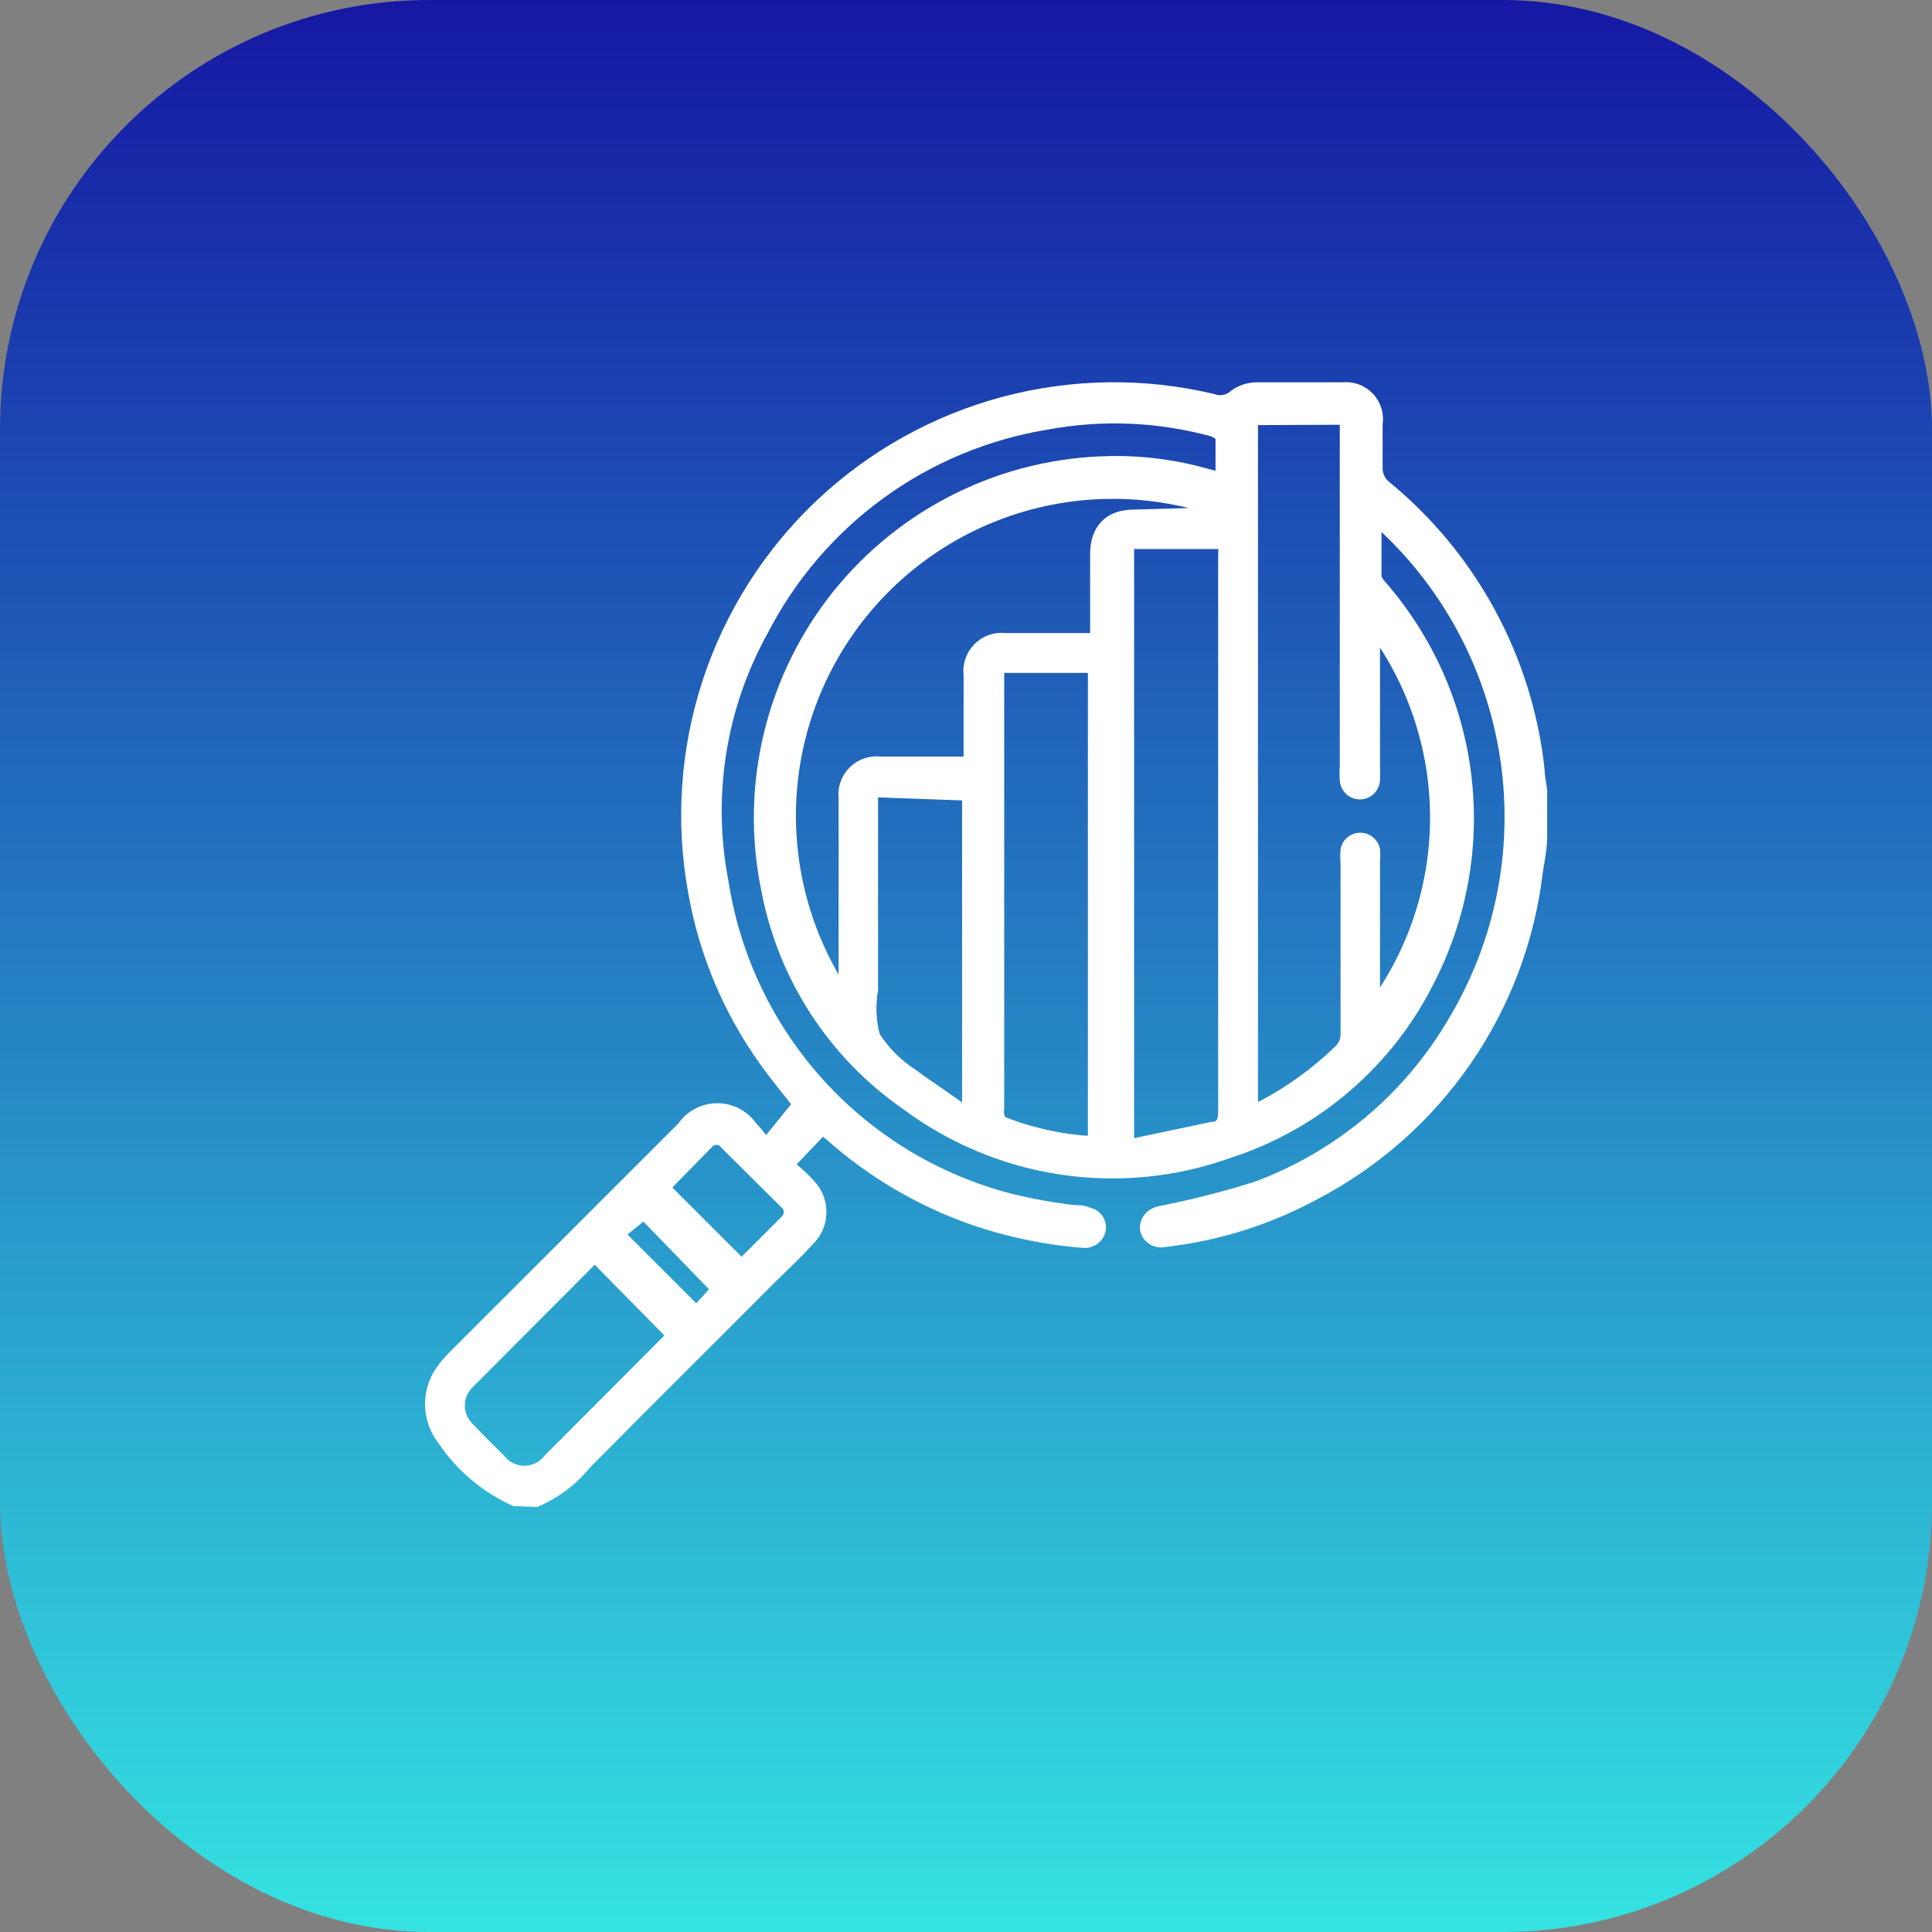
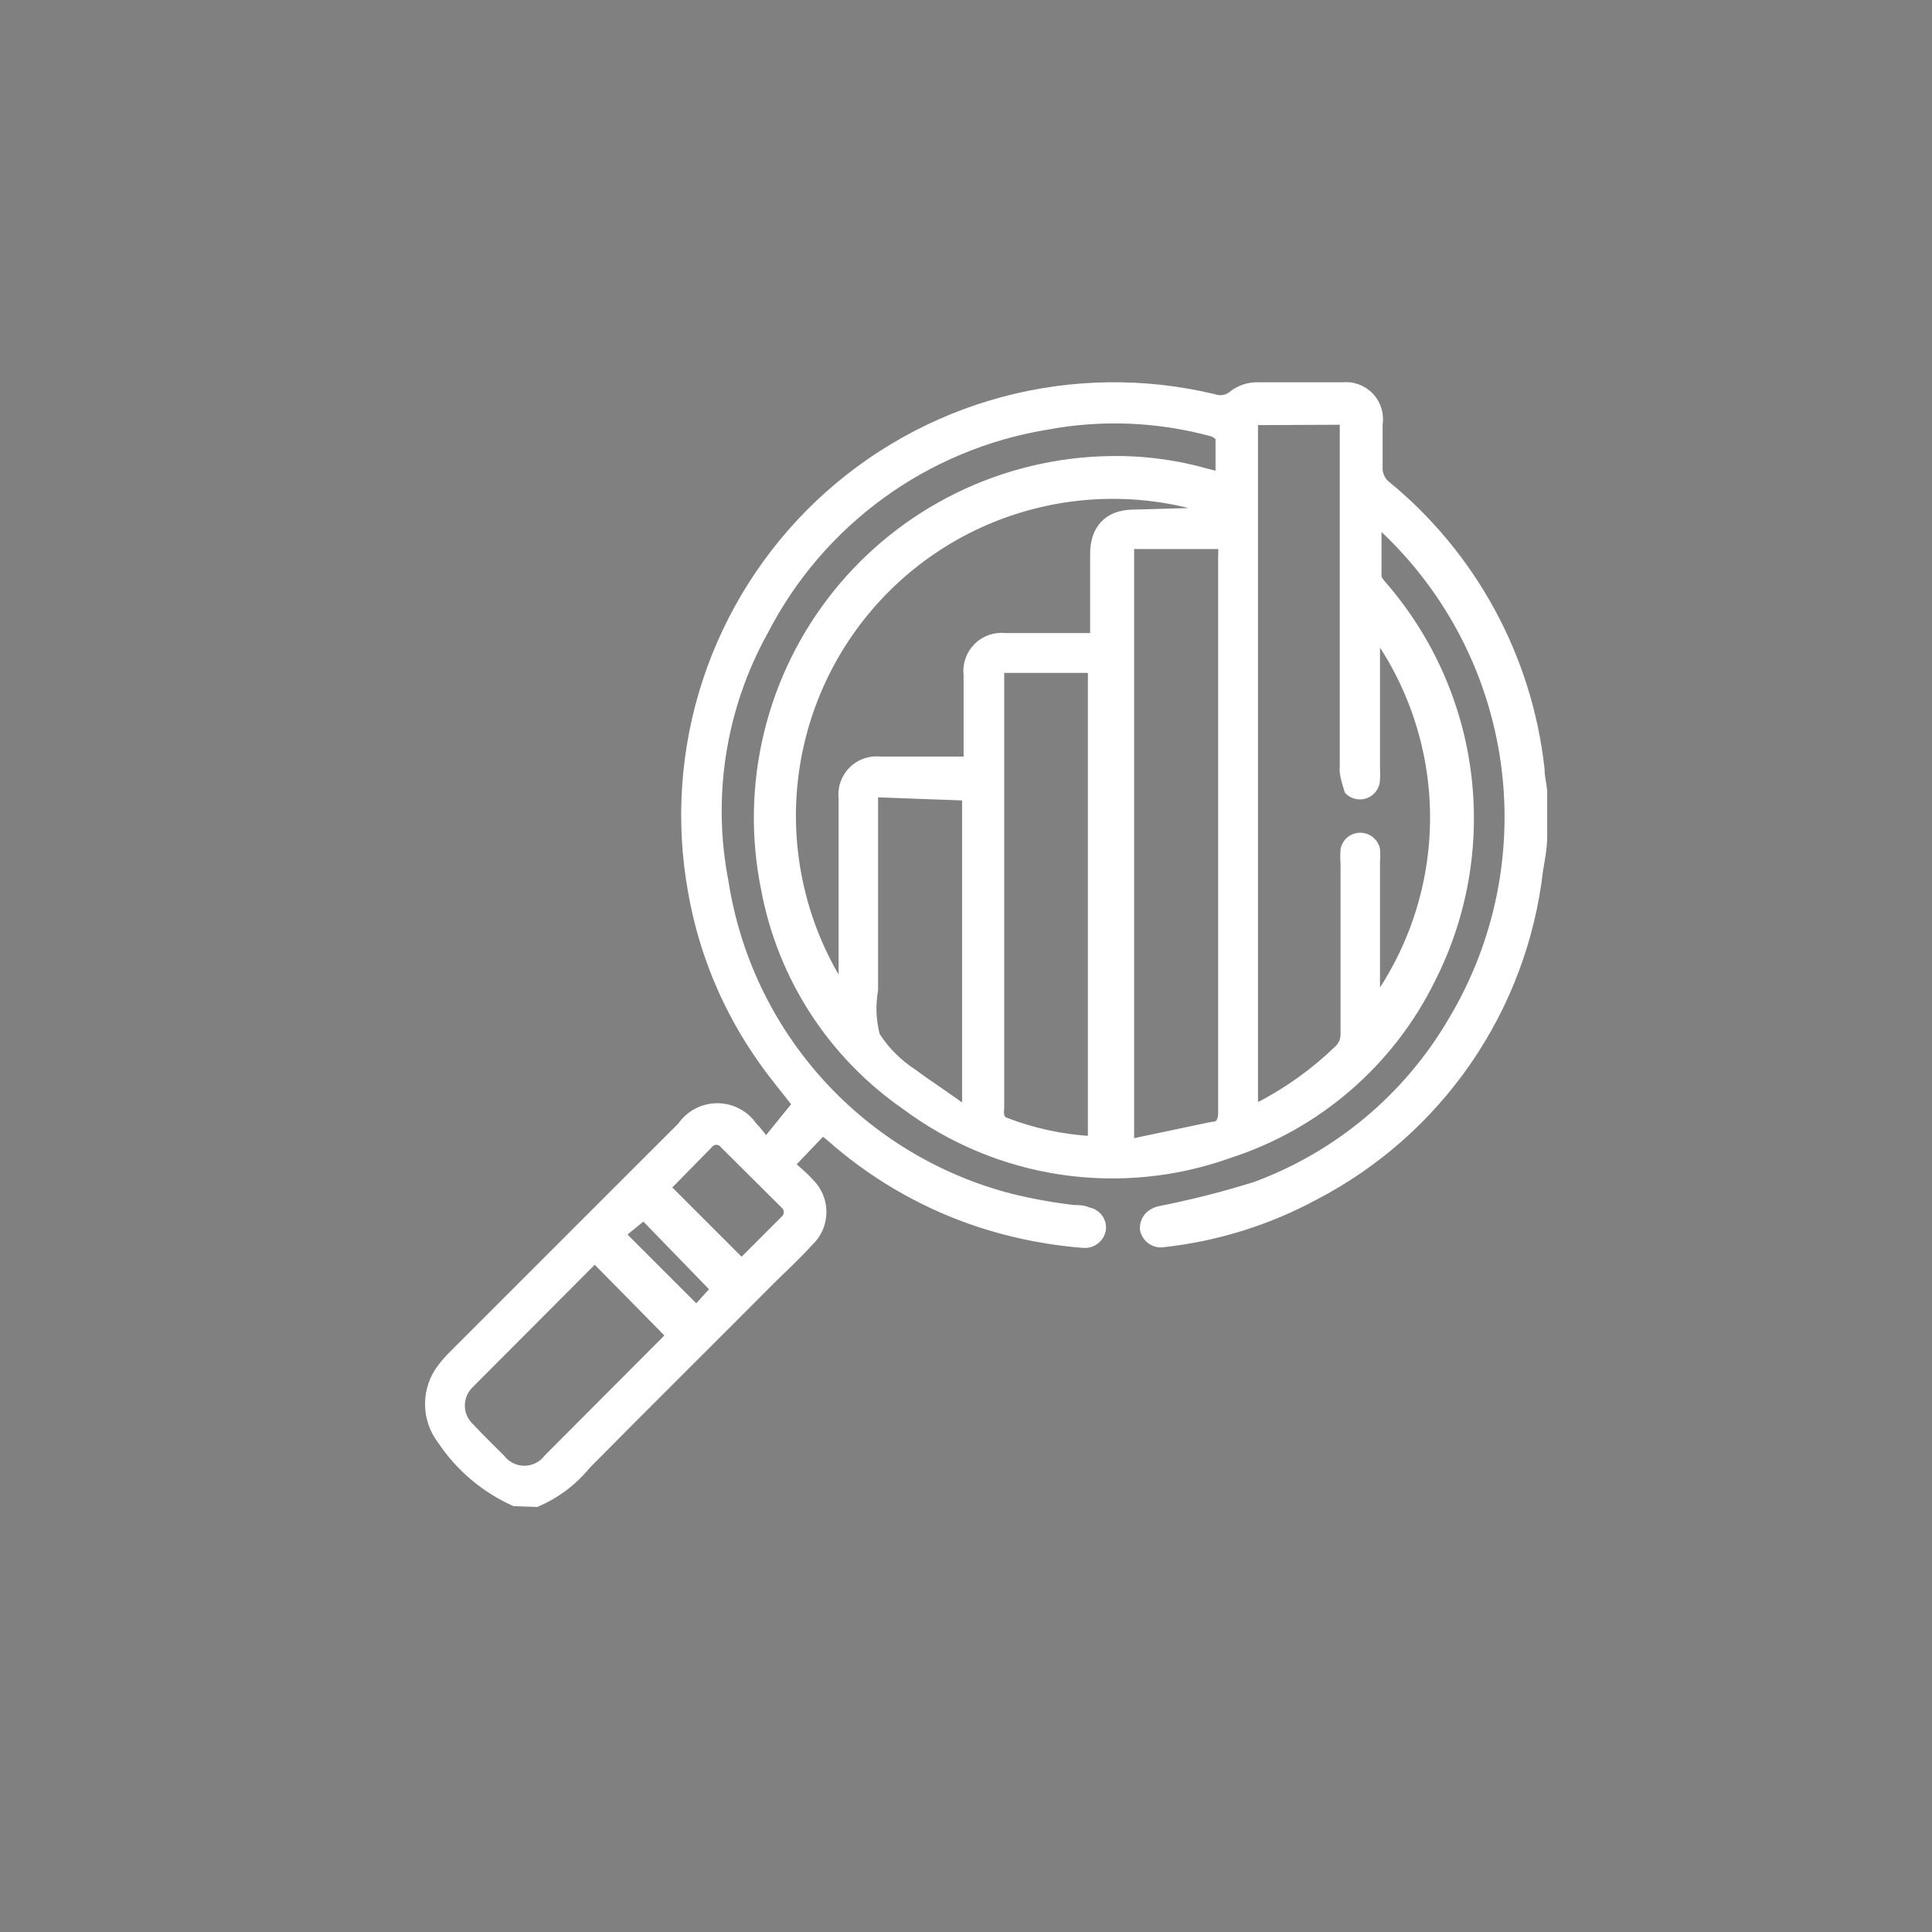
<svg xmlns="http://www.w3.org/2000/svg" width="45" height="45" viewBox="0 0 45 45" fill="none">
  <rect x="0" y="0" width="45" height="45" fill="#808080" stroke="none" />
-   <rect width="45" height="45" rx="10" fill="url(#paint0_linear_2191_21065)" />
-   <path d="M11.985 34.982C11.297 34.674 10.711 34.179 10.292 33.553C10.103 33.31 10 33.01 10 32.702C10 32.394 10.103 32.095 10.292 31.851C10.373 31.746 10.461 31.646 10.555 31.553C12.309 29.799 14.084 28.024 15.879 26.23C15.972 26.096 16.096 25.986 16.24 25.911C16.384 25.835 16.545 25.796 16.708 25.796C16.87 25.796 17.031 25.835 17.175 25.911C17.32 25.986 17.444 26.096 17.536 26.23C17.642 26.335 17.721 26.449 17.843 26.598L18.554 25.721C18.326 25.423 18.036 25.081 17.782 24.721C16.938 23.541 16.372 22.186 16.124 20.757C15.83 19.125 15.947 17.445 16.464 15.87C16.982 14.294 17.884 12.873 19.088 11.733C20.293 10.594 21.763 9.772 23.364 9.343C24.966 8.914 26.65 8.891 28.263 9.276C28.343 9.306 28.43 9.313 28.513 9.296C28.597 9.279 28.674 9.238 28.736 9.18C28.892 9.067 29.079 9.006 29.271 9.004C29.938 9.004 30.605 9.004 31.271 9.004C31.387 8.992 31.505 9.007 31.614 9.047C31.724 9.088 31.823 9.153 31.904 9.237C31.984 9.322 32.044 9.424 32.079 9.536C32.114 9.648 32.122 9.766 32.104 9.881C32.104 10.232 32.104 10.592 32.104 10.942C32.114 11.069 32.17 11.188 32.262 11.276C34.292 12.928 35.59 15.313 35.876 17.915C35.876 18.082 35.919 18.248 35.937 18.415V19.476C35.937 19.748 35.884 20.011 35.84 20.274C35.657 21.868 35.085 23.392 34.175 24.713C33.265 26.034 32.045 27.112 30.622 27.852C29.534 28.439 28.343 28.811 27.114 28.948C27.061 28.958 27.007 28.958 26.955 28.946C26.903 28.935 26.853 28.913 26.81 28.881C26.766 28.85 26.73 28.811 26.702 28.765C26.674 28.719 26.656 28.668 26.649 28.615C26.649 28.422 26.763 28.255 27 28.194C27.758 28.045 28.508 27.855 29.245 27.624C31.174 26.911 32.796 25.55 33.832 23.774C34.92 21.959 35.35 19.825 35.052 17.73C34.753 15.634 33.743 13.706 32.192 12.267C32.158 12.232 32.12 12.203 32.078 12.179C32.078 12.618 32.078 13.056 32.078 13.416C32.078 13.495 32.157 13.582 32.218 13.652C33.292 14.896 33.972 16.43 34.17 18.061C34.368 19.692 34.077 21.345 33.332 22.809C32.86 23.768 32.199 24.623 31.39 25.322C30.581 26.021 29.64 26.55 28.622 26.878C27.371 27.326 26.028 27.456 24.713 27.259C23.399 27.062 22.154 26.542 21.088 25.747C19.379 24.562 18.206 22.749 17.826 20.704C17.582 19.506 17.605 18.269 17.894 17.081C18.183 15.893 18.729 14.783 19.495 13.83C20.262 12.877 21.228 12.105 22.327 11.568C23.425 11.031 24.628 10.742 25.851 10.723C26.622 10.708 27.39 10.809 28.131 11.021L28.412 11.091C28.412 10.784 28.412 10.513 28.412 10.214C28.412 10.162 28.298 10.083 28.228 10.065C26.975 9.724 25.662 9.67 24.386 9.908C22.988 10.136 21.663 10.689 20.518 11.522C19.373 12.355 18.439 13.445 17.791 14.705C16.806 16.483 16.48 18.551 16.87 20.546C17.142 22.292 17.92 23.919 19.108 25.227C20.296 26.535 21.841 27.466 23.553 27.905C24.035 28.023 24.524 28.111 25.018 28.168C25.123 28.168 25.237 28.168 25.342 28.22C25.439 28.236 25.527 28.288 25.586 28.367C25.645 28.445 25.671 28.544 25.658 28.641C25.641 28.738 25.588 28.825 25.51 28.885C25.432 28.945 25.335 28.974 25.237 28.966C24.34 28.897 23.455 28.711 22.606 28.413C21.394 27.983 20.277 27.322 19.317 26.466L19.159 26.343L18.413 27.124C18.545 27.247 18.712 27.378 18.852 27.536C18.946 27.626 19.021 27.733 19.072 27.852C19.123 27.971 19.149 28.1 19.149 28.229C19.149 28.359 19.123 28.487 19.072 28.606C19.021 28.725 18.946 28.833 18.852 28.922C18.58 29.22 18.282 29.501 17.975 29.799C16.537 31.246 15.089 32.676 13.66 34.123C13.348 34.506 12.947 34.807 12.493 35L11.985 34.982ZM29.201 9.802V25.817L29.403 25.73C30.044 25.39 30.635 24.962 31.157 24.458C31.213 24.409 31.258 24.349 31.287 24.28C31.315 24.212 31.328 24.137 31.324 24.063V20.116C31.315 20.006 31.315 19.894 31.324 19.783C31.342 19.701 31.387 19.628 31.453 19.576C31.518 19.523 31.599 19.495 31.683 19.495C31.767 19.495 31.848 19.523 31.914 19.576C31.979 19.628 32.025 19.701 32.043 19.783C32.051 19.877 32.051 19.97 32.043 20.064V23.055C32.043 23.134 32.043 23.221 32.043 23.326C32.931 22.075 33.409 20.577 33.409 19.042C33.409 17.507 32.931 16.009 32.043 14.758V17.898C32.047 17.982 32.047 18.067 32.043 18.152C32.043 18.25 32.004 18.343 31.935 18.412C31.866 18.481 31.772 18.52 31.674 18.52C31.577 18.52 31.483 18.481 31.414 18.412C31.345 18.343 31.306 18.25 31.306 18.152C31.297 18.053 31.297 17.953 31.306 17.854V9.793L29.201 9.802ZM28.324 11.916C26.854 11.417 25.265 11.388 23.777 11.833C22.29 12.277 20.977 13.174 20.022 14.398C19.067 15.622 18.516 17.113 18.446 18.664C18.377 20.215 18.791 21.75 19.633 23.055V22.783C19.633 21.388 19.633 19.994 19.633 18.599C19.618 18.48 19.631 18.36 19.671 18.247C19.71 18.135 19.774 18.032 19.858 17.948C19.943 17.863 20.045 17.799 20.158 17.76C20.271 17.721 20.391 17.708 20.51 17.722H22.264H22.544V15.722C22.53 15.604 22.543 15.484 22.582 15.371C22.621 15.258 22.686 15.155 22.77 15.071C22.854 14.986 22.957 14.922 23.07 14.883C23.183 14.844 23.303 14.831 23.421 14.845H25.491V14.547C25.491 13.995 25.491 13.442 25.491 12.898C25.491 12.354 25.781 11.969 26.412 11.969L28.324 11.916ZM26.316 26.633L28.228 26.23C28.429 26.23 28.473 26.089 28.473 25.905V12.96C28.478 12.869 28.478 12.778 28.473 12.688H26.316V26.633ZM25.439 26.563V15.573H23.29V25.817C23.281 25.867 23.281 25.917 23.29 25.966C23.29 26.028 23.351 26.107 23.404 26.124C24.055 26.376 24.742 26.524 25.439 26.563ZM20.352 18.468V23.055C20.29 23.41 20.305 23.775 20.396 24.125C20.622 24.476 20.921 24.775 21.273 25.002C21.659 25.291 22.071 25.545 22.509 25.879V18.547L20.352 18.468ZM13.853 29.317L10.95 32.228C10.88 32.293 10.824 32.372 10.785 32.46C10.747 32.547 10.727 32.642 10.727 32.737C10.727 32.833 10.747 32.927 10.785 33.015C10.824 33.102 10.88 33.181 10.95 33.246C11.178 33.492 11.423 33.728 11.66 33.965C11.725 34.05 11.808 34.12 11.904 34.167C12 34.215 12.106 34.24 12.213 34.24C12.32 34.24 12.425 34.215 12.521 34.167C12.617 34.12 12.701 34.05 12.765 33.965L15.484 31.238C15.53 31.195 15.571 31.148 15.607 31.097L13.853 29.317ZM15.519 27.659L17.273 29.413L18.273 28.413C18.299 28.391 18.32 28.363 18.334 28.332C18.348 28.302 18.356 28.268 18.356 28.234C18.356 28.199 18.348 28.166 18.334 28.135C18.32 28.104 18.299 28.076 18.273 28.054L16.87 26.659C16.849 26.63 16.821 26.607 16.789 26.59C16.757 26.574 16.721 26.566 16.686 26.566C16.65 26.566 16.614 26.574 16.582 26.59C16.55 26.607 16.523 26.63 16.501 26.659L15.519 27.659ZM16.651 30.027L14.993 28.317L14.467 28.747L16.221 30.501L16.651 30.027Z" fill="white" stroke="white" stroke-width="0.2" />
+   <path d="M11.985 34.982C11.297 34.674 10.711 34.179 10.292 33.553C10.103 33.31 10 33.01 10 32.702C10 32.394 10.103 32.095 10.292 31.851C10.373 31.746 10.461 31.646 10.555 31.553C12.309 29.799 14.084 28.024 15.879 26.23C15.972 26.096 16.096 25.986 16.24 25.911C16.384 25.835 16.545 25.796 16.708 25.796C16.87 25.796 17.031 25.835 17.175 25.911C17.32 25.986 17.444 26.096 17.536 26.23C17.642 26.335 17.721 26.449 17.843 26.598L18.554 25.721C18.326 25.423 18.036 25.081 17.782 24.721C16.938 23.541 16.372 22.186 16.124 20.757C15.83 19.125 15.947 17.445 16.464 15.87C16.982 14.294 17.884 12.873 19.088 11.733C20.293 10.594 21.763 9.772 23.364 9.343C24.966 8.914 26.65 8.891 28.263 9.276C28.343 9.306 28.43 9.313 28.513 9.296C28.597 9.279 28.674 9.238 28.736 9.18C28.892 9.067 29.079 9.006 29.271 9.004C29.938 9.004 30.605 9.004 31.271 9.004C31.387 8.992 31.505 9.007 31.614 9.047C31.724 9.088 31.823 9.153 31.904 9.237C31.984 9.322 32.044 9.424 32.079 9.536C32.114 9.648 32.122 9.766 32.104 9.881C32.104 10.232 32.104 10.592 32.104 10.942C32.114 11.069 32.17 11.188 32.262 11.276C34.292 12.928 35.59 15.313 35.876 17.915C35.876 18.082 35.919 18.248 35.937 18.415V19.476C35.937 19.748 35.884 20.011 35.84 20.274C35.657 21.868 35.085 23.392 34.175 24.713C33.265 26.034 32.045 27.112 30.622 27.852C29.534 28.439 28.343 28.811 27.114 28.948C27.061 28.958 27.007 28.958 26.955 28.946C26.903 28.935 26.853 28.913 26.81 28.881C26.766 28.85 26.73 28.811 26.702 28.765C26.674 28.719 26.656 28.668 26.649 28.615C26.649 28.422 26.763 28.255 27 28.194C27.758 28.045 28.508 27.855 29.245 27.624C31.174 26.911 32.796 25.55 33.832 23.774C34.92 21.959 35.35 19.825 35.052 17.73C34.753 15.634 33.743 13.706 32.192 12.267C32.158 12.232 32.12 12.203 32.078 12.179C32.078 12.618 32.078 13.056 32.078 13.416C32.078 13.495 32.157 13.582 32.218 13.652C33.292 14.896 33.972 16.43 34.17 18.061C34.368 19.692 34.077 21.345 33.332 22.809C32.86 23.768 32.199 24.623 31.39 25.322C30.581 26.021 29.64 26.55 28.622 26.878C27.371 27.326 26.028 27.456 24.713 27.259C23.399 27.062 22.154 26.542 21.088 25.747C19.379 24.562 18.206 22.749 17.826 20.704C17.582 19.506 17.605 18.269 17.894 17.081C18.183 15.893 18.729 14.783 19.495 13.83C20.262 12.877 21.228 12.105 22.327 11.568C23.425 11.031 24.628 10.742 25.851 10.723C26.622 10.708 27.39 10.809 28.131 11.021L28.412 11.091C28.412 10.784 28.412 10.513 28.412 10.214C28.412 10.162 28.298 10.083 28.228 10.065C26.975 9.724 25.662 9.67 24.386 9.908C22.988 10.136 21.663 10.689 20.518 11.522C19.373 12.355 18.439 13.445 17.791 14.705C16.806 16.483 16.48 18.551 16.87 20.546C17.142 22.292 17.92 23.919 19.108 25.227C20.296 26.535 21.841 27.466 23.553 27.905C24.035 28.023 24.524 28.111 25.018 28.168C25.123 28.168 25.237 28.168 25.342 28.22C25.439 28.236 25.527 28.288 25.586 28.367C25.645 28.445 25.671 28.544 25.658 28.641C25.641 28.738 25.588 28.825 25.51 28.885C25.432 28.945 25.335 28.974 25.237 28.966C24.34 28.897 23.455 28.711 22.606 28.413C21.394 27.983 20.277 27.322 19.317 26.466L19.159 26.343L18.413 27.124C18.545 27.247 18.712 27.378 18.852 27.536C18.946 27.626 19.021 27.733 19.072 27.852C19.123 27.971 19.149 28.1 19.149 28.229C19.149 28.359 19.123 28.487 19.072 28.606C19.021 28.725 18.946 28.833 18.852 28.922C18.58 29.22 18.282 29.501 17.975 29.799C16.537 31.246 15.089 32.676 13.66 34.123C13.348 34.506 12.947 34.807 12.493 35L11.985 34.982ZM29.201 9.802V25.817L29.403 25.73C30.044 25.39 30.635 24.962 31.157 24.458C31.213 24.409 31.258 24.349 31.287 24.28C31.315 24.212 31.328 24.137 31.324 24.063V20.116C31.315 20.006 31.315 19.894 31.324 19.783C31.342 19.701 31.387 19.628 31.453 19.576C31.518 19.523 31.599 19.495 31.683 19.495C31.767 19.495 31.848 19.523 31.914 19.576C31.979 19.628 32.025 19.701 32.043 19.783C32.051 19.877 32.051 19.97 32.043 20.064V23.055C32.043 23.134 32.043 23.221 32.043 23.326C32.931 22.075 33.409 20.577 33.409 19.042C33.409 17.507 32.931 16.009 32.043 14.758V17.898C32.047 17.982 32.047 18.067 32.043 18.152C32.043 18.25 32.004 18.343 31.935 18.412C31.866 18.481 31.772 18.52 31.674 18.52C31.577 18.52 31.483 18.481 31.414 18.412C31.297 18.053 31.297 17.953 31.306 17.854V9.793L29.201 9.802ZM28.324 11.916C26.854 11.417 25.265 11.388 23.777 11.833C22.29 12.277 20.977 13.174 20.022 14.398C19.067 15.622 18.516 17.113 18.446 18.664C18.377 20.215 18.791 21.75 19.633 23.055V22.783C19.633 21.388 19.633 19.994 19.633 18.599C19.618 18.48 19.631 18.36 19.671 18.247C19.71 18.135 19.774 18.032 19.858 17.948C19.943 17.863 20.045 17.799 20.158 17.76C20.271 17.721 20.391 17.708 20.51 17.722H22.264H22.544V15.722C22.53 15.604 22.543 15.484 22.582 15.371C22.621 15.258 22.686 15.155 22.77 15.071C22.854 14.986 22.957 14.922 23.07 14.883C23.183 14.844 23.303 14.831 23.421 14.845H25.491V14.547C25.491 13.995 25.491 13.442 25.491 12.898C25.491 12.354 25.781 11.969 26.412 11.969L28.324 11.916ZM26.316 26.633L28.228 26.23C28.429 26.23 28.473 26.089 28.473 25.905V12.96C28.478 12.869 28.478 12.778 28.473 12.688H26.316V26.633ZM25.439 26.563V15.573H23.29V25.817C23.281 25.867 23.281 25.917 23.29 25.966C23.29 26.028 23.351 26.107 23.404 26.124C24.055 26.376 24.742 26.524 25.439 26.563ZM20.352 18.468V23.055C20.29 23.41 20.305 23.775 20.396 24.125C20.622 24.476 20.921 24.775 21.273 25.002C21.659 25.291 22.071 25.545 22.509 25.879V18.547L20.352 18.468ZM13.853 29.317L10.95 32.228C10.88 32.293 10.824 32.372 10.785 32.46C10.747 32.547 10.727 32.642 10.727 32.737C10.727 32.833 10.747 32.927 10.785 33.015C10.824 33.102 10.88 33.181 10.95 33.246C11.178 33.492 11.423 33.728 11.66 33.965C11.725 34.05 11.808 34.12 11.904 34.167C12 34.215 12.106 34.24 12.213 34.24C12.32 34.24 12.425 34.215 12.521 34.167C12.617 34.12 12.701 34.05 12.765 33.965L15.484 31.238C15.53 31.195 15.571 31.148 15.607 31.097L13.853 29.317ZM15.519 27.659L17.273 29.413L18.273 28.413C18.299 28.391 18.32 28.363 18.334 28.332C18.348 28.302 18.356 28.268 18.356 28.234C18.356 28.199 18.348 28.166 18.334 28.135C18.32 28.104 18.299 28.076 18.273 28.054L16.87 26.659C16.849 26.63 16.821 26.607 16.789 26.59C16.757 26.574 16.721 26.566 16.686 26.566C16.65 26.566 16.614 26.574 16.582 26.59C16.55 26.607 16.523 26.63 16.501 26.659L15.519 27.659ZM16.651 30.027L14.993 28.317L14.467 28.747L16.221 30.501L16.651 30.027Z" fill="white" stroke="white" stroke-width="0.2" />
  <defs>
    <linearGradient id="paint0_linear_2191_21065" x1="22.5" y1="0" x2="22.5" y2="45" gradientUnits="userSpaceOnUse">
      <stop stop-color="#1518A3" />
      <stop offset="1" stop-color="#34E3E2" />
    </linearGradient>
  </defs>
</svg>